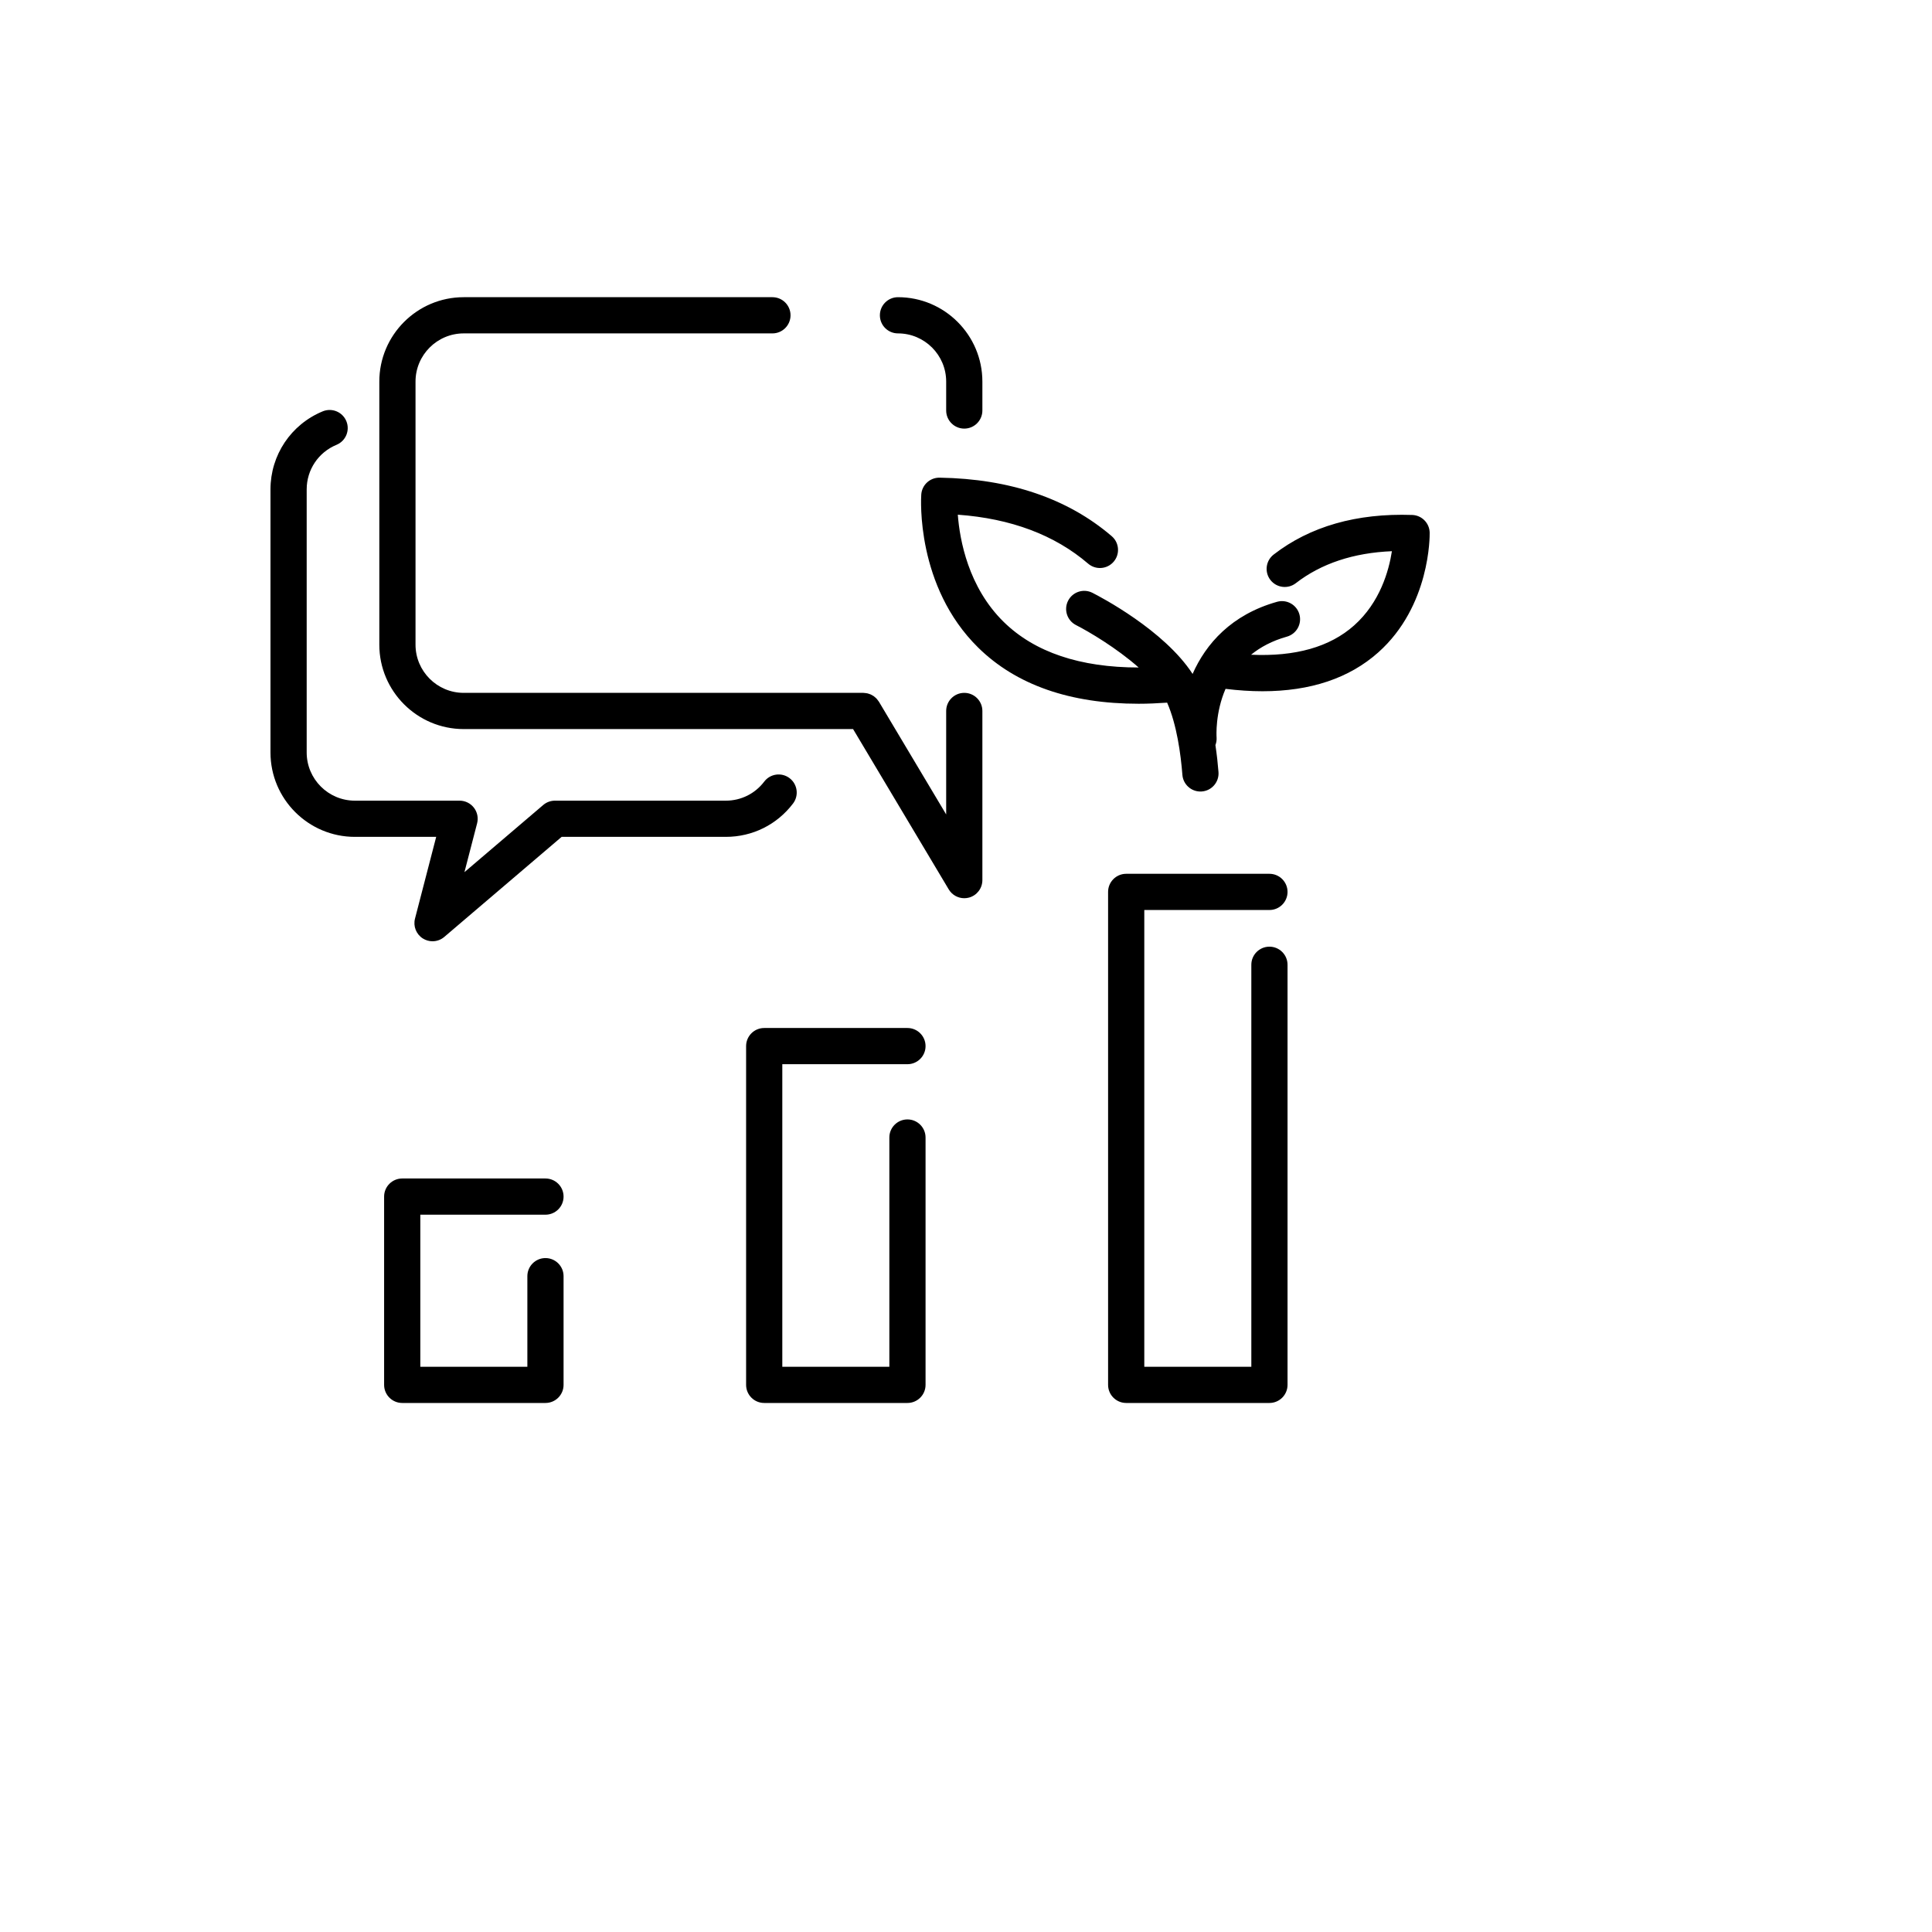
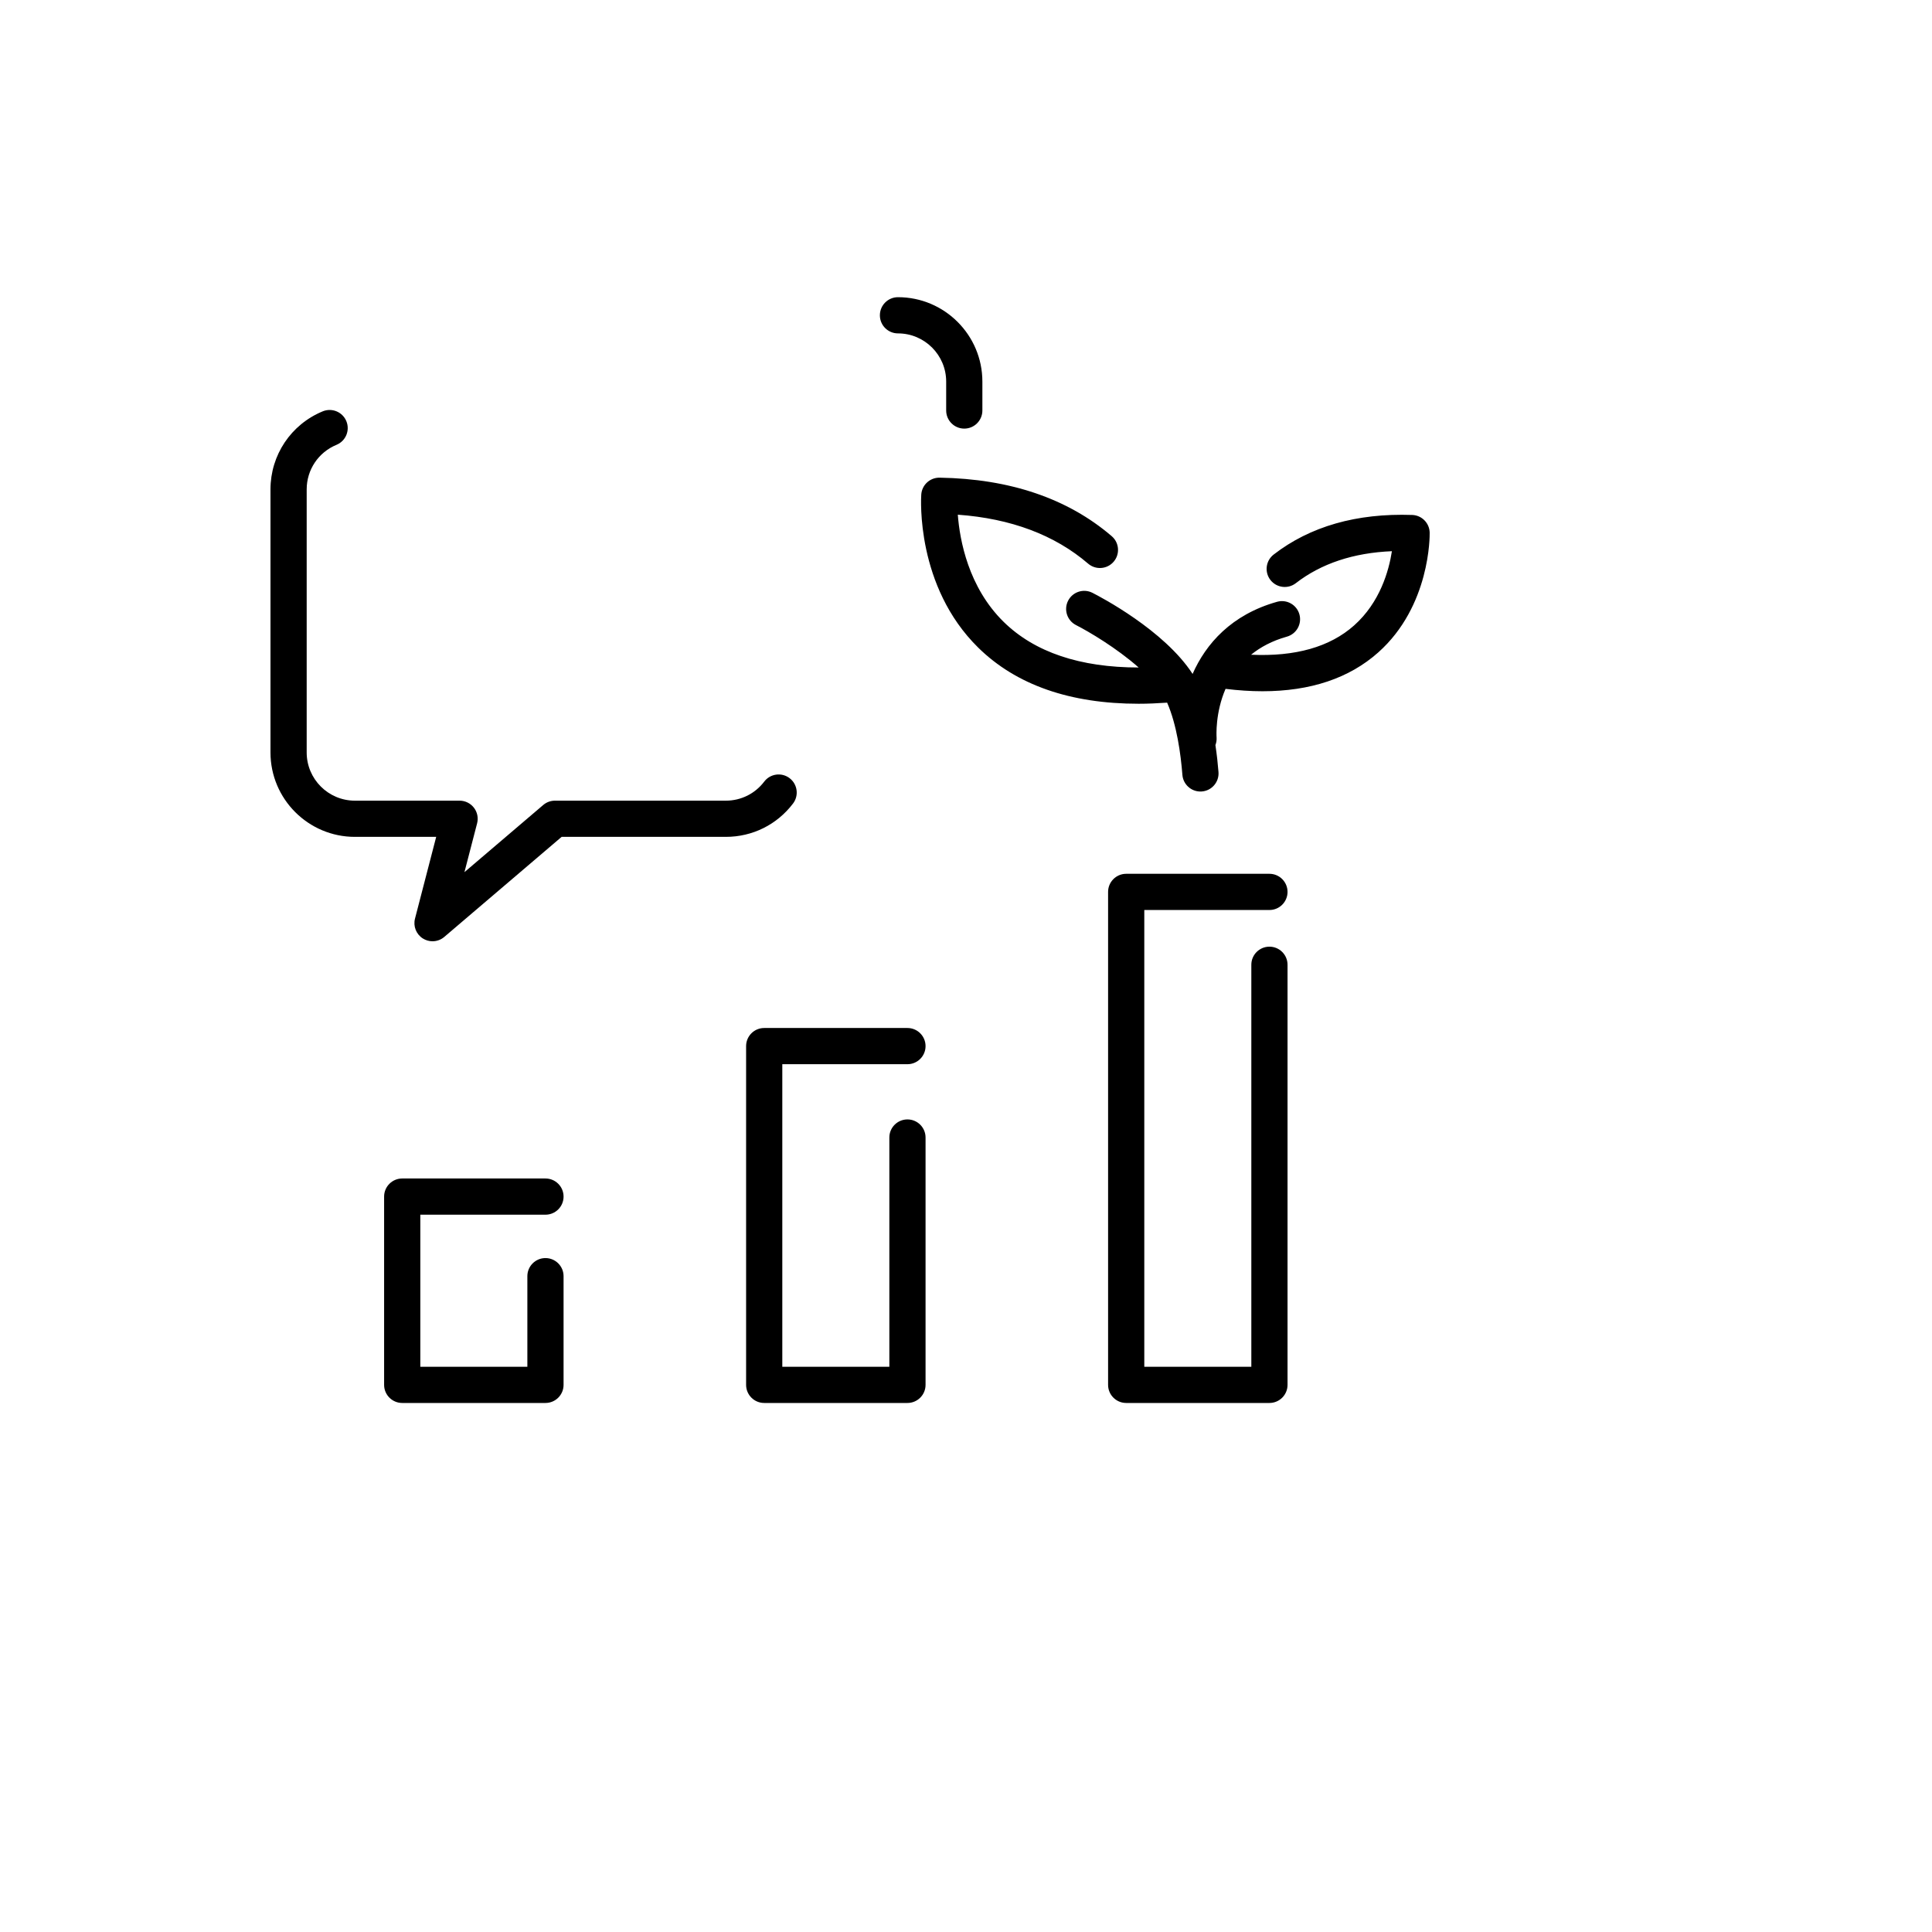
<svg xmlns="http://www.w3.org/2000/svg" version="1.1" width="100%" height="100%" id="svgWorkerArea" viewBox="-25 -25 625 625" style="background: white;">
  <defs id="defsdoc">
    <pattern id="patternBool" x="0" y="0" width="10" height="10" patternUnits="userSpaceOnUse" patternTransform="rotate(35)">
-       <circle cx="5" cy="5" r="4" style="stroke: none;fill: #ff000070;" />
-     </pattern>
+       </pattern>
  </defs>
  <g id="fileImp-226721372" class="cosito">
    <path id="pathImp-700362467" class="grouped" d="M385.661 269.385C388.894 269.385 391.517 266.763 391.517 263.529 391.517 260.296 388.894 257.674 385.661 257.674 385.661 257.674 339.322 257.674 339.322 257.674 336.088 257.674 333.466 260.296 333.466 263.529 333.466 263.529 333.466 423.003 333.466 423.003 333.466 426.236 336.088 428.858 339.322 428.858 339.322 428.858 385.661 428.858 385.661 428.858 388.894 428.858 391.517 426.236 391.517 423.003 391.517 423.003 391.517 287.103 391.517 287.103 391.517 283.869 388.894 281.247 385.661 281.247 382.428 281.247 379.805 283.869 379.805 287.103 379.805 287.103 379.805 417.147 379.805 417.147 379.805 417.147 345.178 417.147 345.178 417.147 345.178 417.147 345.178 269.385 345.178 269.385 345.178 269.385 385.661 269.385 385.661 269.385 385.661 269.385 385.661 269.385 385.661 269.385" />
    <path id="pathImp-357159782" class="grouped" d="M268.56 319.269C271.793 319.269 274.416 316.646 274.416 313.413 274.416 310.18 271.793 307.558 268.56 307.558 268.56 307.558 222.219 307.558 222.219 307.558 218.985 307.558 216.364 310.18 216.364 313.413 216.364 313.413 216.364 423.003 216.364 423.003 216.364 426.236 218.986 428.858 222.219 428.858 222.219 428.858 268.56 428.858 268.56 428.858 271.793 428.858 274.416 426.236 274.416 423.003 274.416 423.003 274.416 342.986 274.416 342.986 274.416 339.753 271.793 337.132 268.56 337.132 265.327 337.132 262.704 339.753 262.704 342.986 262.704 342.986 262.704 417.147 262.704 417.147 262.704 417.147 228.075 417.147 228.075 417.147 228.075 417.147 228.075 319.269 228.075 319.269 228.075 319.269 268.56 319.269 268.56 319.269 268.56 319.269 268.56 319.269 268.56 319.269" />
    <path id="pathImp-316944089" class="grouped" d="M151.457 367.952C154.691 367.952 157.313 365.33 157.313 362.097 157.313 358.864 154.691 356.241 151.457 356.241 151.457 356.241 105.116 356.241 105.116 356.241 101.881 356.241 99.26 358.864 99.26 362.097 99.26 362.097 99.26 423.003 99.26 423.003 99.26 426.236 101.881 428.858 105.116 428.858 105.116 428.858 151.457 428.858 151.457 428.858 154.691 428.858 157.313 426.236 157.313 423.003 157.313 423.003 157.313 387.842 157.313 387.842 157.313 384.609 154.691 381.986 151.457 381.986 148.222 381.986 145.601 384.609 145.601 387.842 145.601 387.842 145.601 417.146 145.601 417.146 145.601 417.146 110.972 417.146 110.972 417.146 110.972 417.146 110.972 367.952 110.972 367.952 110.972 367.952 151.457 367.952 151.457 367.952 151.457 367.952 151.457 367.952 151.457 367.952" />
    <path id="pathImp-849090674" class="grouped" d="M231.546 234.939C233.503 232.364 233.003 228.69 230.429 226.733 227.854 224.775 224.182 225.274 222.223 227.85 219.244 231.767 214.718 234.014 209.804 234.014 209.804 234.014 154.53 234.014 154.53 234.014 153.138 234.014 151.79 234.51 150.73 235.414 150.73 235.414 125.247 257.142 125.247 257.142 125.247 257.142 129.345 241.339 129.345 241.339 129.798 239.586 129.416 237.72 128.307 236.286 127.197 234.854 125.487 234.014 123.675 234.014 123.675 234.014 89.801 234.014 89.801 234.014 81.206 234.014 74.212 227.02 74.212 218.425 74.212 218.425 74.212 133.317 74.212 133.317 74.212 126.974 78 121.314 83.864 118.897 86.854 117.664 88.279 114.241 87.046 111.251 85.812 108.262 82.394 106.833 79.4 108.069 69.135 112.302 62.5 122.211 62.5 133.316 62.5 133.316 62.5 218.424 62.5 218.424 62.5 233.477 74.747 245.725 89.801 245.725 89.801 245.725 116.109 245.725 116.109 245.725 116.109 245.725 109.251 272.173 109.251 272.173 108.61 274.647 109.647 277.25 111.813 278.606 112.769 279.204 113.847 279.498 114.919 279.498 116.28 279.498 117.633 279.026 118.719 278.097 118.719 278.097 156.687 245.725 156.687 245.725 156.687 245.725 209.803 245.725 209.803 245.725 218.409 245.726 226.333 241.795 231.546 234.939 231.546 234.939 231.546 234.939 231.546 234.939" />
    <path id="pathImp-117741177" class="grouped" d="M265.498 82.854C274.093 82.854 281.087 89.847 281.087 98.443 281.087 98.443 281.087 107.797 281.087 107.797 281.087 111.03 283.709 113.653 286.942 113.653 290.176 113.653 292.798 111.03 292.798 107.797 292.798 107.797 292.798 98.443 292.798 98.443 292.798 83.389 280.55 71.142 265.497 71.142 262.264 71.142 259.642 73.764 259.642 76.998 259.642 80.231 262.265 82.854 265.498 82.854 265.498 82.854 265.498 82.854 265.498 82.854" />
-     <path id="pathImp-682563115" class="grouped" d="M286.942 199.141C283.709 199.141 281.087 201.763 281.087 204.997 281.087 204.997 281.087 238.471 281.087 238.471 281.087 238.471 259.325 201.997 259.325 201.997 259.298 201.951 259.261 201.917 259.233 201.873 259.118 201.693 258.987 201.529 258.854 201.363 258.742 201.223 258.637 201.079 258.515 200.952 258.384 200.815 258.237 200.696 258.091 200.572 257.948 200.449 257.81 200.321 257.657 200.214 257.499 200.102 257.327 200.015 257.16 199.918 257.002 199.83 256.851 199.735 256.688 199.662 256.503 199.579 256.31 199.522 256.118 199.459 255.95 199.405 255.787 199.342 255.616 199.303 255.432 199.26 255.24 199.241 255.05 199.216 254.853 199.19 254.659 199.162 254.46 199.156 254.404 199.156 254.352 199.14 254.296 199.14 254.296 199.14 125.01 199.14 125.01 199.14 116.414 199.14 109.421 192.147 109.421 183.551 109.421 183.551 109.421 98.443 109.421 98.443 109.421 89.847 116.414 82.854 125.01 82.854 125.01 82.854 224.88 82.854 224.88 82.854 228.115 82.854 230.736 80.231 230.736 76.998 230.736 73.764 228.114 71.142 224.88 71.142 224.88 71.142 125.01 71.142 125.01 71.142 109.956 71.142 97.709 83.39 97.709 98.444 97.709 98.444 97.709 183.553 97.709 183.553 97.709 198.606 109.956 210.854 125.01 210.854 125.01 210.854 250.97 210.854 250.97 210.854 250.97 210.854 281.914 262.716 281.914 262.716 282.988 264.519 284.919 265.572 286.942 265.572 287.459 265.572 287.982 265.504 288.499 265.362 291.038 264.662 292.799 262.352 292.799 259.716 292.799 259.716 292.799 204.997 292.799 204.997 292.799 201.763 290.176 199.141 286.942 199.141 286.942 199.141 286.942 199.141 286.942 199.141" />
    <path id="pathImp-173494412" class="grouped" d="M437.498 147.335C437.443 144.22 434.956 141.694 431.842 141.589 413.847 140.972 398.781 145.295 387.023 154.401 384.466 156.381 383.997 160.059 385.977 162.616 387.957 165.173 391.637 165.639 394.192 163.662 402.412 157.298 412.847 153.827 425.281 153.313 424.3 159.635 421.433 169.871 413.055 177.326 405.216 184.304 394.019 187.47 379.719 186.804 382.716 184.367 386.497 182.306 391.299 180.958 394.414 180.083 396.229 176.852 395.356 173.737 394.482 170.623 391.24 168.808 388.136 169.68 373.337 173.833 365.084 183.306 360.803 193.012 351.61 178.848 330.941 168.064 328.393 166.772 325.516 165.311 321.992 166.459 320.524 169.343 319.06 172.227 320.211 175.75 323.093 177.215 327.311 179.36 336.231 184.642 343.351 190.934 324.393 190.926 309.729 186.007 299.729 176.221 288.238 164.974 285.474 149.683 284.851 141.502 302.02 142.737 316.181 148.052 327.012 157.342 329.468 159.445 333.166 159.163 335.271 156.708 337.375 154.254 337.092 150.557 334.637 148.45 320.425 136.263 301.694 129.894 278.964 129.525 278.932 129.525 278.901 129.525 278.869 129.525 275.795 129.525 273.238 131.906 273.027 134.982 272.945 136.186 271.253 164.638 291.438 184.491 303.719 196.571 321.152 202.664 343.365 202.663 346.34 202.664 349.422 202.524 352.567 202.306 355.694 209.464 356.979 218.945 357.502 225.658 357.741 228.727 360.306 231.058 363.334 231.058 363.488 231.058 363.641 231.053 363.796 231.04 367.019 230.788 369.43 227.972 369.179 224.747 368.976 222.154 368.656 219.167 368.188 216.033 368.478 215.268 368.624 214.436 368.565 213.569 368.526 213.006 368.112 205.622 371.462 197.846 375.614 198.351 379.6 198.617 383.401 198.617 398.911 198.617 411.469 194.418 420.846 186.073 437.734 171.042 437.516 148.297 437.498 147.335 437.498 147.335 437.498 147.335 437.498 147.335" />
  </g>
</svg>